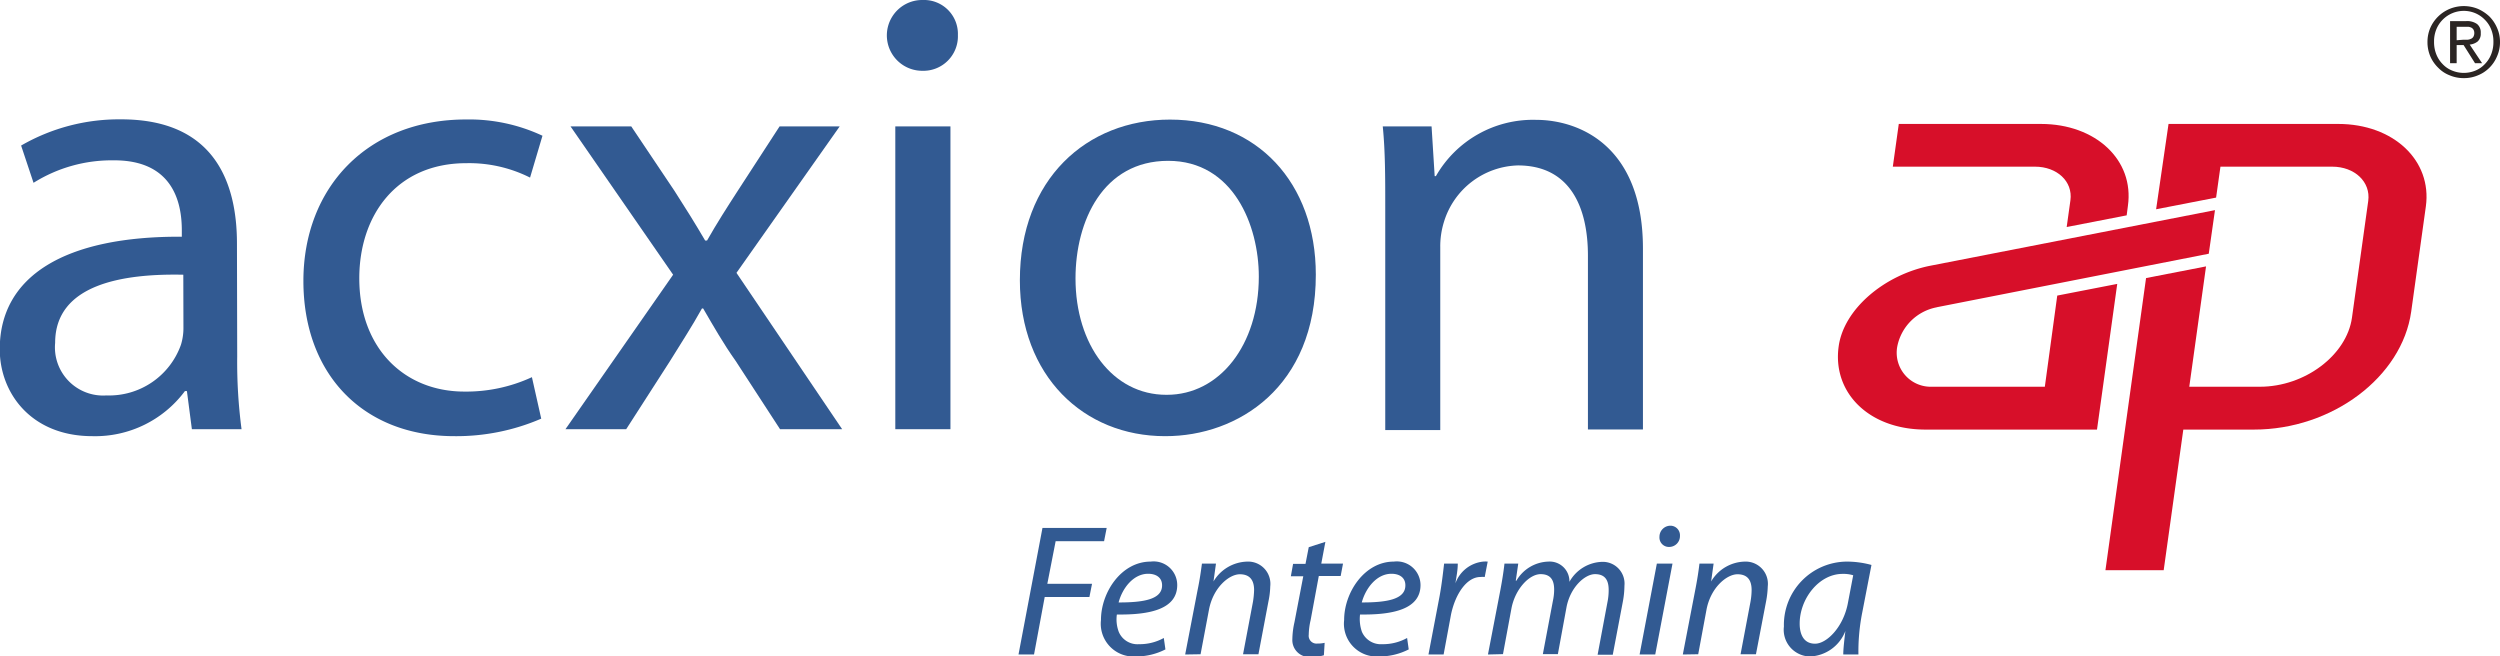
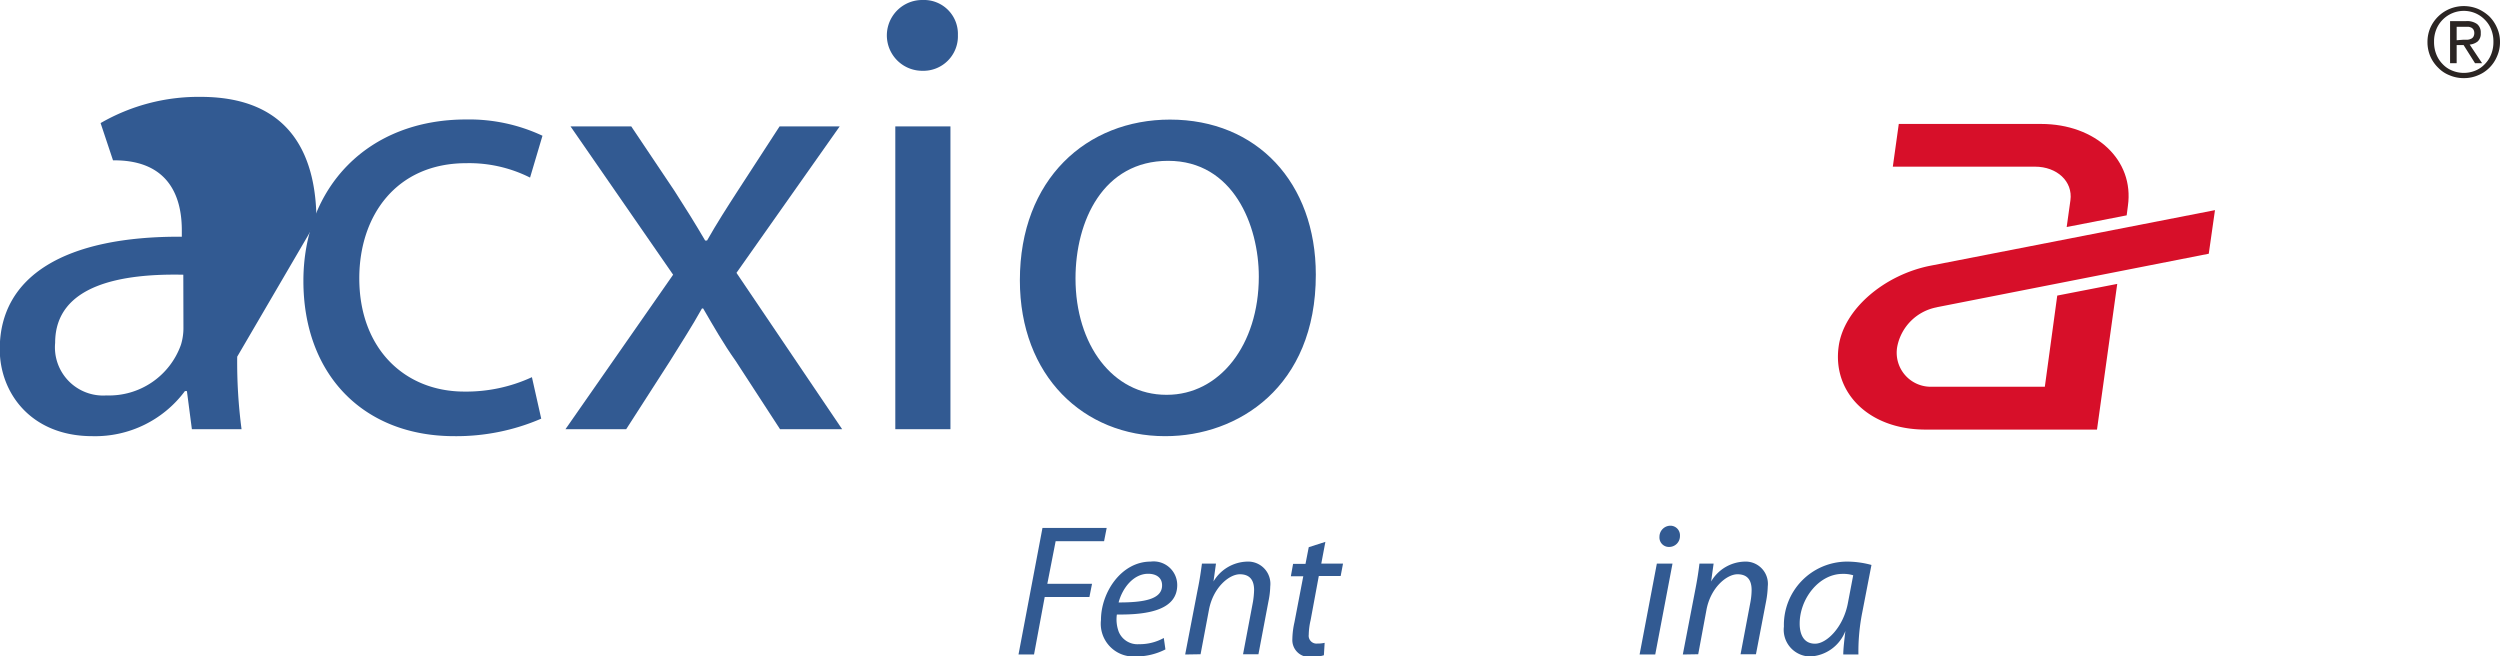
<svg xmlns="http://www.w3.org/2000/svg" viewBox="0 0 201.3 52.86">
  <defs>
    <style>.cls-1{fill:#325a92;}.cls-2{fill:#d70f29;}.cls-3{fill:#2b2523;}</style>
  </defs>
  <title>acxion-ap</title>
  <g id="Capa_2" data-name="Capa 2">
    <g id="Capa_1-2" data-name="Capa 1">
-       <path class="cls-1" d="M182.08,206.48a41.19,41.19,0,0,0,.35,5.84h-4l-.4-3.07h-.16a9,9,0,0,1-7.45,3.63c-4.94,0-7.46-3.48-7.46-7,0-5.89,5.24-9.11,14.66-9.06v-.51c0-2-.55-5.69-5.54-5.64a11.84,11.84,0,0,0-6.4,1.81l-1-3a15.75,15.75,0,0,1,8.06-2.11c7.5,0,9.32,5.08,9.32,10Zm-4.34-6.6c-4.83-.1-10.32.75-10.32,5.49a3.88,3.88,0,0,0,4.13,4.23,6.14,6.14,0,0,0,6-4.08,4.58,4.58,0,0,0,.2-1.41Z" transform="translate(-162.98 -177.76)" />
+       <path class="cls-1" d="M182.08,206.48a41.19,41.19,0,0,0,.35,5.84h-4l-.4-3.07h-.16a9,9,0,0,1-7.45,3.63c-4.94,0-7.46-3.48-7.46-7,0-5.89,5.24-9.11,14.66-9.06v-.51c0-2-.55-5.69-5.54-5.64l-1-3a15.75,15.75,0,0,1,8.06-2.11c7.5,0,9.32,5.08,9.32,10Zm-4.34-6.6c-4.83-.1-10.32.75-10.32,5.49a3.88,3.88,0,0,0,4.13,4.23,6.14,6.14,0,0,0,6-4.08,4.58,4.58,0,0,0,.2-1.41Z" transform="translate(-162.98 -177.76)" />
      <path class="cls-1" d="M206.56,211.47a17.22,17.22,0,0,1-7,1.41c-7.36,0-12.15-5-12.15-12.5s5.14-13,13.1-13a13.91,13.91,0,0,1,6.15,1.31l-1,3.37a10.91,10.91,0,0,0-5.14-1.16c-5.59,0-8.61,4.18-8.61,9.27,0,5.64,3.63,9.12,8.46,9.12a12.6,12.6,0,0,0,5.44-1.16Z" transform="translate(-162.98 -177.76)" />
      <path class="cls-1" d="M213.81,187.94l3.48,5.19c.91,1.41,1.66,2.62,2.47,4h.15c.8-1.41,1.61-2.67,2.47-4l3.37-5.19h4.84l-8.31,11.79,8.51,12.59h-5l-3.57-5.49c-1-1.41-1.77-2.77-2.62-4.23h-.1c-.81,1.46-1.67,2.77-2.57,4.23l-3.53,5.49h-4.89l8.67-12.44-8.26-11.94Z" transform="translate(-162.98 -177.76)" />
      <path class="cls-1" d="M237.19,183.46a2.85,2.85,0,0,1,.1-5.7,2.73,2.73,0,0,1,2.82,2.82,2.78,2.78,0,0,1-2.87,2.88Zm-2.12,4.48h4.44v24.38h-4.44Z" transform="translate(-162.98 -177.76)" />
      <path class="cls-1" d="M256.79,212.88c-6.55,0-11.69-4.84-11.69-12.55,0-8.16,5.39-12.94,12.09-12.94,7,0,11.74,5.08,11.74,12.49,0,9.07-6.3,13-12.1,13Zm.15-3.33c4.23,0,7.4-4,7.4-9.52,0-4.13-2.06-9.32-7.3-9.32s-7.46,4.84-7.46,9.47c0,5.34,3,9.37,7.31,9.37Z" transform="translate(-162.98 -177.76)" />
-       <path class="cls-1" d="M274.52,194.54c0-2.57,0-4.59-.2-6.6h3.93l.25,4h.1a9,9,0,0,1,8.06-4.53c3.38,0,8.61,2,8.61,10.37v14.56h-4.43v-14c0-3.93-1.46-7.26-5.64-7.26a6.41,6.41,0,0,0-5.95,4.54,6.61,6.61,0,0,0-.3,2.06v14.71h-4.43Z" transform="translate(-162.98 -177.76)" />
      <polygon class="cls-1" points="83.94 42.51 89.11 42.51 88.9 43.58 85 43.58 84.33 47.01 87.93 47.01 87.72 48.07 84.12 48.07 83.26 52.7 82.01 52.7 83.94 42.51" />
      <path class="cls-1" d="M256.82,230.05a5.21,5.21,0,0,1-2.41.57,2.64,2.64,0,0,1-2.78-2.94c0-2.21,1.63-4.7,4-4.7a1.9,1.9,0,0,1,2.14,1.89c0,1.92-2.16,2.41-4.86,2.37a2.86,2.86,0,0,0,.15,1.39,1.63,1.63,0,0,0,1.63,1,4,4,0,0,0,2-.5Zm-.27-5.17c0-.59-.45-.92-1.12-.92-1.19,0-2.08,1.16-2.38,2.31,2,0,3.5-.24,3.5-1.37Z" transform="translate(-162.98 -177.76)" />
      <path class="cls-1" d="M258.41,230.46l1-5.19c.17-.81.27-1.52.35-2.13h1.13l-.2,1.44h0a3.25,3.25,0,0,1,2.73-1.6,1.79,1.79,0,0,1,1.84,2,6.4,6.4,0,0,1-.14,1.18l-.81,4.28h-1.24l.8-4.23a6.82,6.82,0,0,0,.09-.94c0-.73-.29-1.27-1.15-1.27s-2.16,1.07-2.49,2.89l-.67,3.55Z" transform="translate(-162.98 -177.76)" />
      <path class="cls-1" d="M269.7,221.39l-.33,1.75h1.75l-.19,1h-1.76l-.66,3.56a5.44,5.44,0,0,0-.15,1.17.63.63,0,0,0,.69.71,2.55,2.55,0,0,0,.59-.06l-.06,1a3,3,0,0,1-1,.13,1.36,1.36,0,0,1-1.54-1.42,6.63,6.63,0,0,1,.17-1.37l.71-3.7h-1l.18-1h1l.26-1.34Z" transform="translate(-162.98 -177.76)" />
-       <path class="cls-1" d="M276.41,230.05a5.23,5.23,0,0,1-2.42.57,2.64,2.64,0,0,1-2.78-2.94c0-2.21,1.64-4.7,4-4.7a1.91,1.91,0,0,1,2.15,1.89c0,1.92-2.16,2.41-4.87,2.37a3.12,3.12,0,0,0,.15,1.39,1.66,1.66,0,0,0,1.64,1,4,4,0,0,0,2-.5Zm-.27-5.17c0-.59-.45-.92-1.12-.92-1.19,0-2.08,1.16-2.39,2.31,2,0,3.51-.24,3.51-1.37Z" transform="translate(-162.98 -177.76)" />
-       <path class="cls-1" d="M278,230.46l.9-4.72c.18-1,.28-1.92.36-2.6h1.1c0,.52-.1,1-.19,1.59h0a2.66,2.66,0,0,1,2.24-1.75,2,2,0,0,1,.36,0l-.24,1.24a1.69,1.69,0,0,0-.35,0c-1.07,0-2,1.31-2.36,3l-.6,3.24Z" transform="translate(-162.98 -177.76)" />
-       <path class="cls-1" d="M282.79,230.46l1-5.19q.23-1.22.33-2.13h1.11l-.2,1.38h.05a3.08,3.08,0,0,1,2.57-1.54,1.59,1.59,0,0,1,1.7,1.63A3.12,3.12,0,0,1,292,223a1.75,1.75,0,0,1,1.78,1.92,7.19,7.19,0,0,1-.12,1.24l-.82,4.32h-1.22l.79-4.22a4.85,4.85,0,0,0,.1-1c0-.77-.28-1.27-1.1-1.27s-2,1.06-2.3,2.69l-.69,3.75h-1.21l.81-4.29a4.27,4.27,0,0,0,.1-.9c0-.62-.17-1.25-1.09-1.25s-2.06,1.21-2.35,2.77l-.68,3.67Z" transform="translate(-162.98 -177.76)" />
      <path class="cls-1" d="M295,230.46l1.39-7.32h1.26l-1.39,7.32Zm2.34-8.66a.76.76,0,0,1-.74-.82.89.89,0,0,1,.87-.89.77.77,0,0,1,.78.82.87.87,0,0,1-.89.89Z" transform="translate(-162.98 -177.76)" />
      <path class="cls-1" d="M298.48,230.46l1-5.19c.16-.81.27-1.52.34-2.13h1.14l-.2,1.44h0a3.23,3.23,0,0,1,2.72-1.6,1.79,1.79,0,0,1,1.84,2,7.33,7.33,0,0,1-.13,1.18l-.82,4.28h-1.24l.8-4.23a5.55,5.55,0,0,0,.09-.94c0-.73-.28-1.27-1.14-1.27s-2.17,1.07-2.5,2.89l-.66,3.55Z" transform="translate(-162.98 -177.76)" />
      <path class="cls-1" d="M311.4,230.46c0-.44.08-1.14.17-1.89h0a3.2,3.2,0,0,1-2.85,2.05,2.15,2.15,0,0,1-2.1-2.41,5.1,5.1,0,0,1,5.05-5.23,7.5,7.5,0,0,1,2,.27l-.74,3.82a16.11,16.11,0,0,0-.31,3.39Zm.8-6.38a2.69,2.69,0,0,0-.86-.11c-1.89,0-3.45,2-3.45,4,0,.82.29,1.62,1.24,1.62s2.3-1.36,2.65-3.31Z" transform="translate(-162.98 -177.76)" />
      <path class="cls-2" d="M327.32,187.74H315.87l-.48,3.44h11.45c1.76,0,3.06,1.18,2.85,2.71l-.3,2.15,4.83-.94.1-.77c.52-3.69-2.6-6.59-7-6.59" transform="translate(-162.98 -177.76)" />
-       <path class="cls-2" d="M351.33,187.74H337.59l-1,6.87,4.83-.94.35-2.49h9c1.81,0,3.11,1.23,2.9,2.76l-1.31,9.4c-.42,3-3.77,5.56-7.41,5.56h-5.69l1.35-9.69-4.83.94-3.27,23.52h4.69l1.58-11.32h5.69c6.29,0,11.92-4.23,12.66-9.5l1.18-8.47c.51-3.69-2.6-6.64-7.06-6.64" transform="translate(-162.98 -177.76)" />
      <path class="cls-2" d="M318.92,202.5l21.91-4.31.5-3.51-22.94,4.48c-3.69.74-6.95,3.49-7.36,6.49-.52,3.7,2.41,6.7,7,6.7h13.8l1.63-11.73-4.83.94-1,7.34h-9.1a2.74,2.74,0,0,1-2.78-3.25,4,4,0,0,1,3.2-3.15" transform="translate(-162.98 -177.76)" />
      <path class="cls-3" d="M358.67,180a2.94,2.94,0,0,1,1.57-1.53,3,3,0,0,1,1.13-.22,3,3,0,0,1,1.12.22,3.26,3.26,0,0,1,.93.61,2.93,2.93,0,0,1,.62.92,2.71,2.71,0,0,1,.24,1.14,2.77,2.77,0,0,1-.24,1.16,2.82,2.82,0,0,1-.62.92,2.73,2.73,0,0,1-.93.61,2.8,2.8,0,0,1-1.12.22,2.85,2.85,0,0,1-1.13-.22,2.55,2.55,0,0,1-.93-.61,2.87,2.87,0,0,1-.64-.92,2.93,2.93,0,0,1-.23-1.16,2.87,2.87,0,0,1,.23-1.14m.48,2.13a2.34,2.34,0,0,0,.51.79,2.14,2.14,0,0,0,.76.52,2.45,2.45,0,0,0,1.89,0,2.2,2.2,0,0,0,.75-.52,2.34,2.34,0,0,0,.51-.79,2.64,2.64,0,0,0,.18-1,2.58,2.58,0,0,0-.18-1,2.29,2.29,0,0,0-.51-.78,2.34,2.34,0,0,0-.75-.52,2.39,2.39,0,0,0-3.16,1.3,2.58,2.58,0,0,0-.18,1,2.64,2.64,0,0,0,.18,1m2.4-2.67a1.37,1.37,0,0,1,.89.24.87.87,0,0,1,.29.73.83.83,0,0,1-.25.67,1.22,1.22,0,0,1-.64.25l1,1.5h-.57l-.92-1.46h-.56v1.46h-.53v-3.39Zm-.24,1.5h.34a.77.77,0,0,0,.28-.07.4.4,0,0,0,.2-.16.58.58,0,0,0,.08-.32.54.54,0,0,0-.07-.27A.49.49,0,0,0,362,180a.85.85,0,0,0-.24-.08l-.27,0h-.7V181Z" transform="translate(-162.98 -177.76)" />
    </g>
  </g>
</svg>